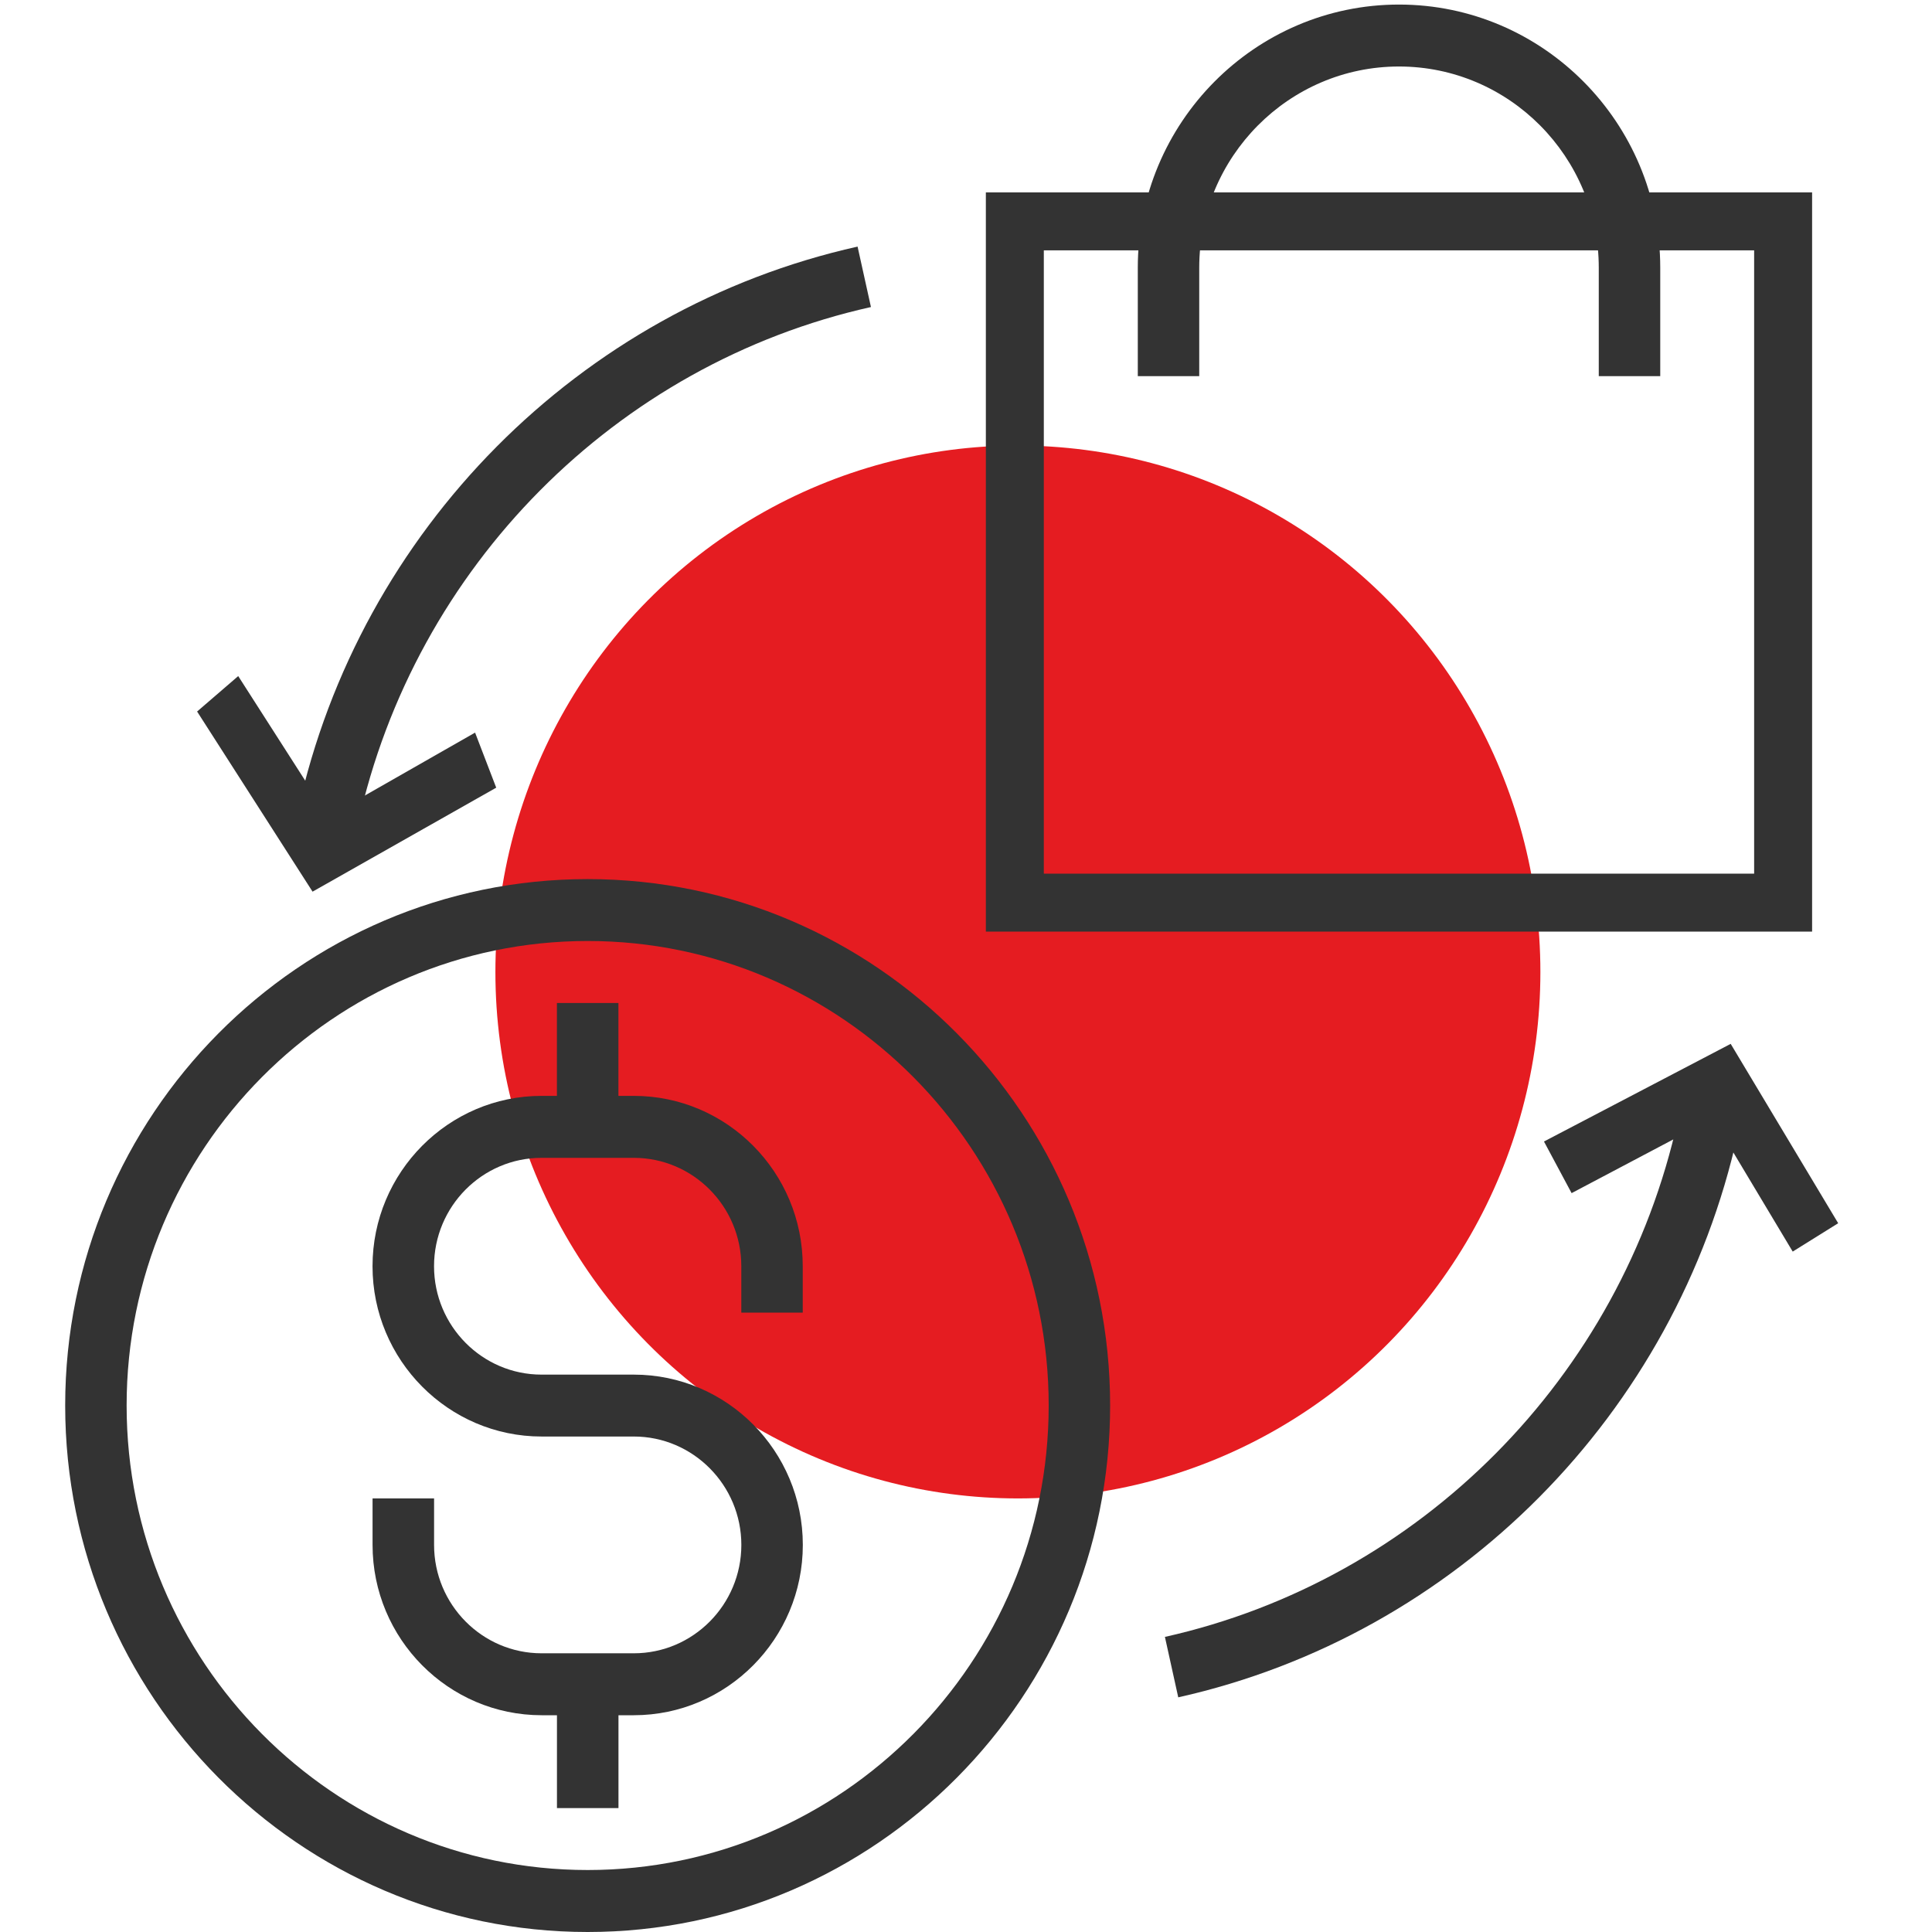
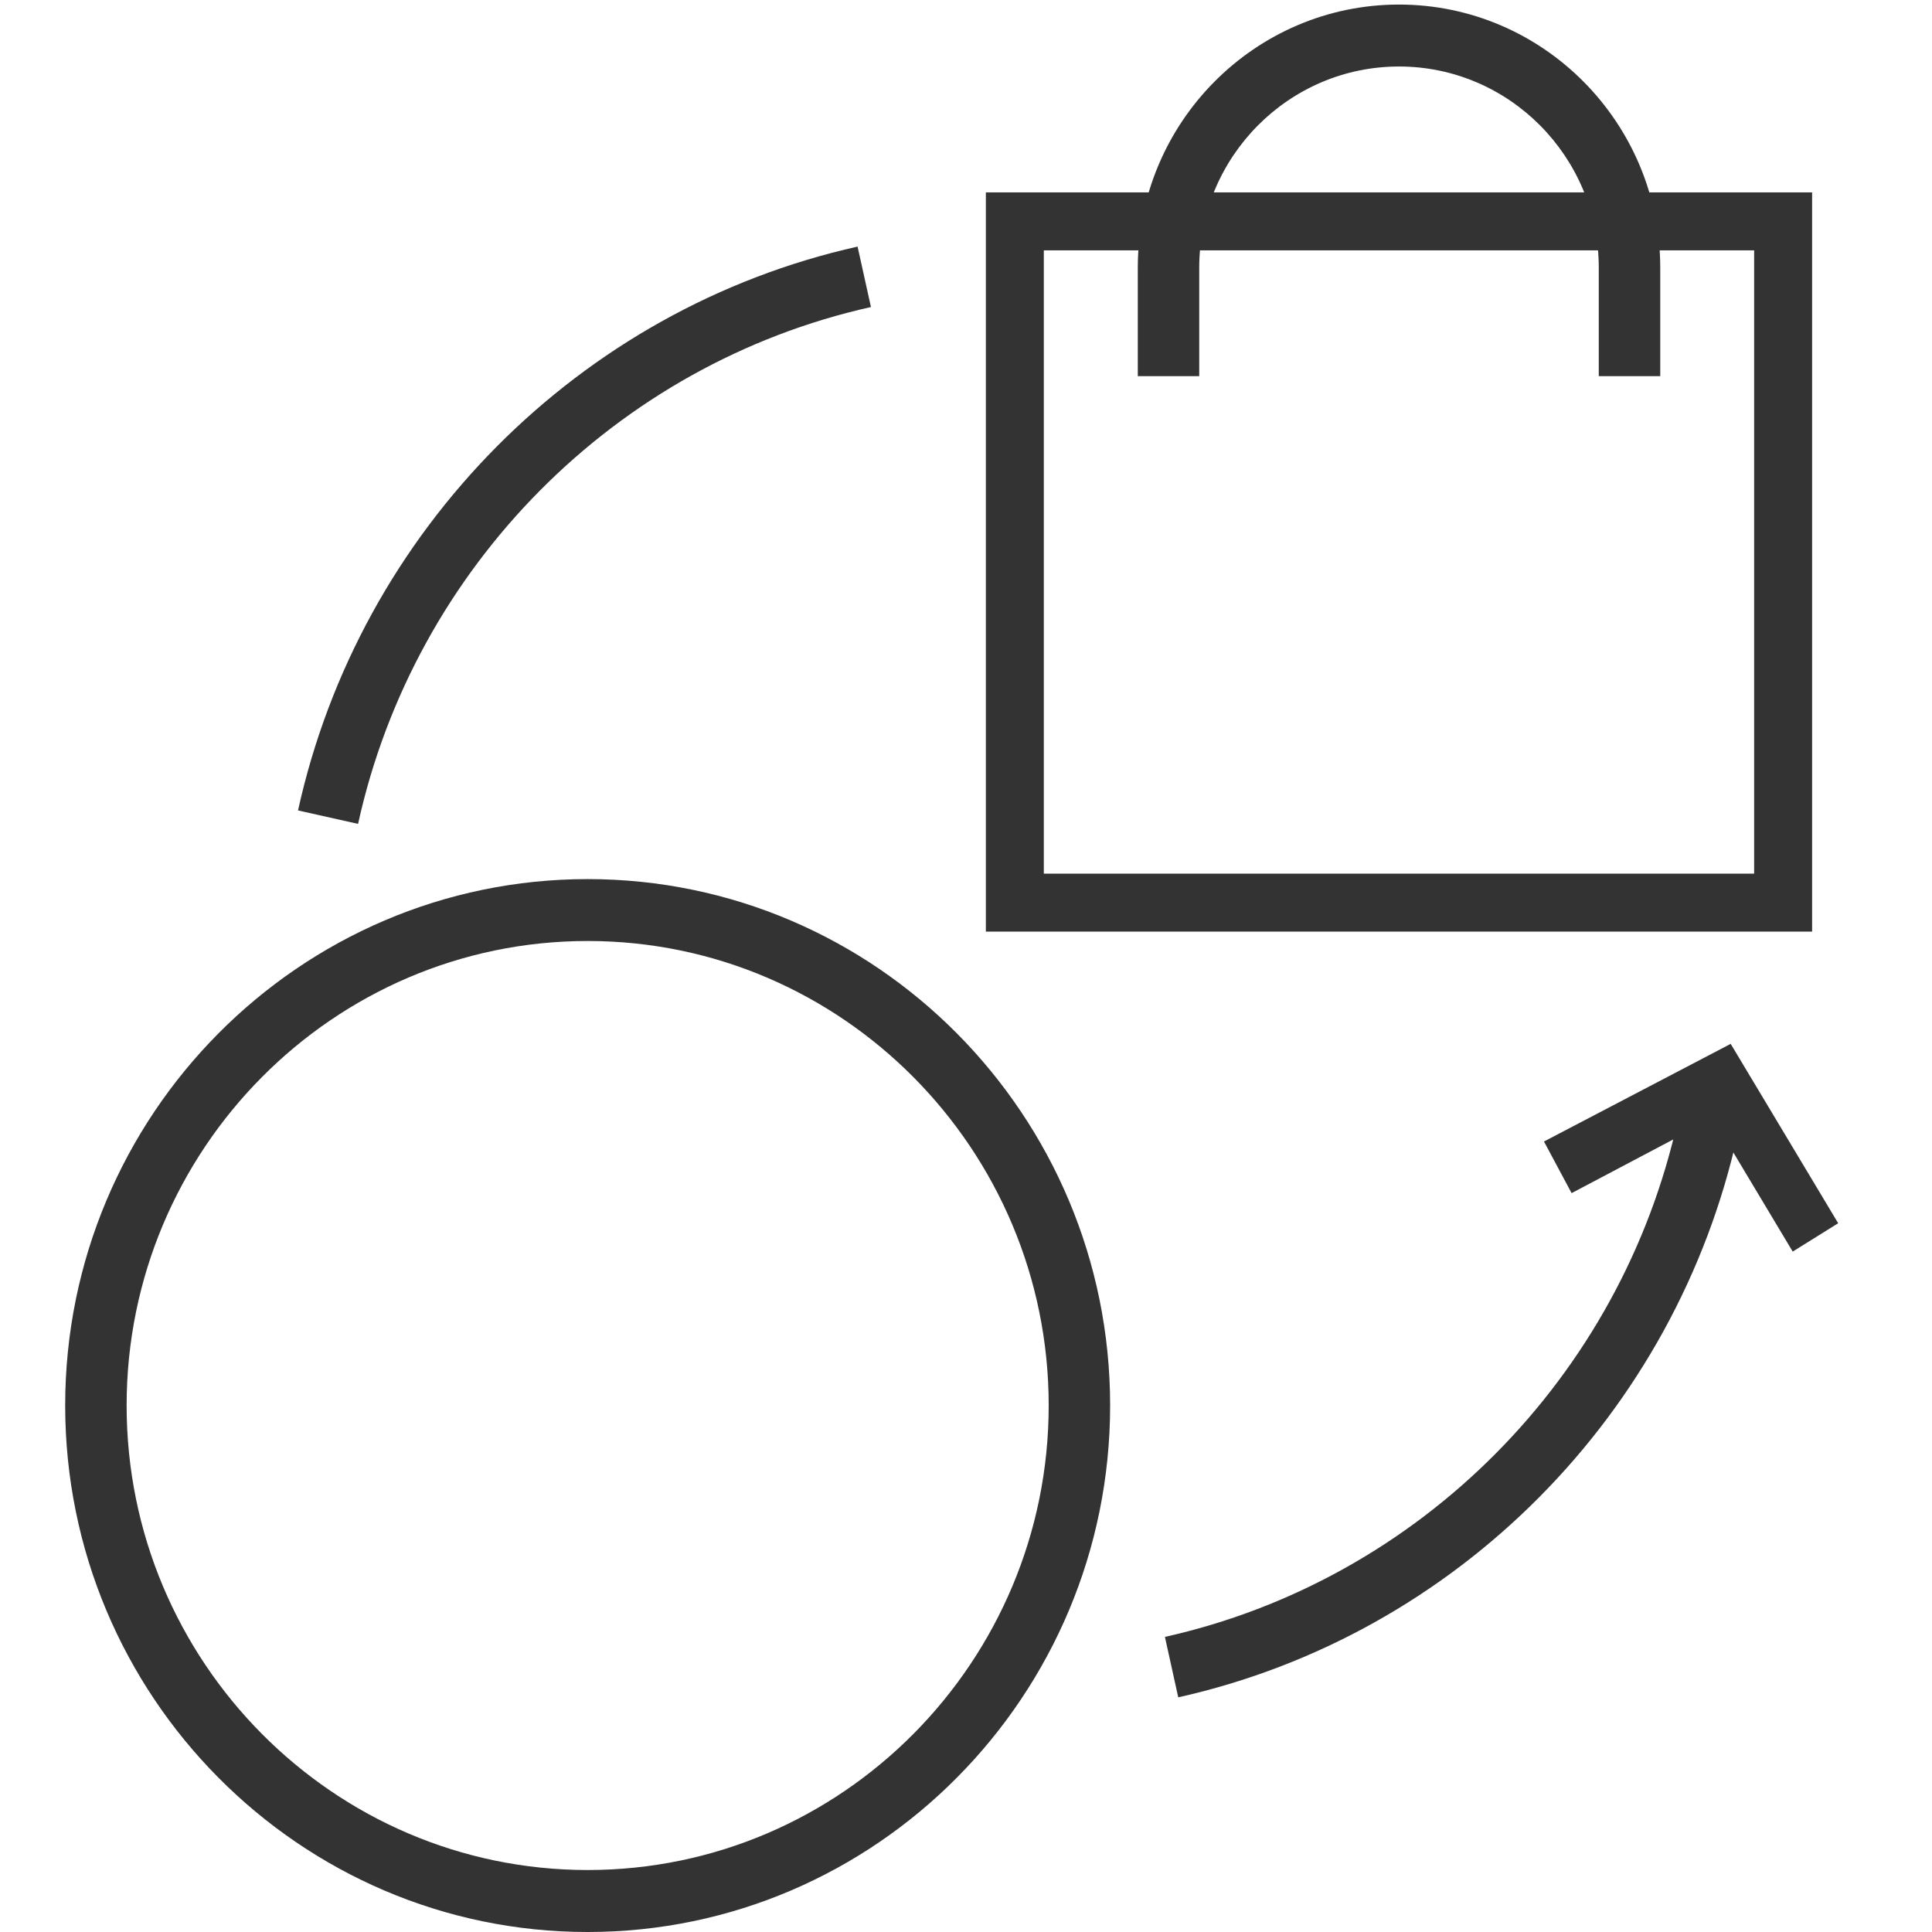
<svg xmlns="http://www.w3.org/2000/svg" id="Layer_1" x="0px" y="0px" width="50px" height="50px" viewBox="28.042 3.167 50 50" xml:space="preserve">
  <g>
    <g>
      <g>
-         <ellipse fill="#E51C21" cx="54.385" cy="28.322" rx="13.522" ry="13.624" />
-       </g>
+         </g>
      <g>
        <path fill="#333333" d="M43.251,25.918c-7.457,0-13.522,6.111-13.522,13.623c0,7.514,6.065,13.626,13.522,13.626    c7.455,0,13.521-6.112,13.521-13.626C56.772,32.029,50.708,25.918,43.251,25.918z M43.251,51.563    c-6.578,0-11.932-5.392-11.932-12.022c0-6.628,5.354-12.021,11.932-12.021s11.931,5.393,11.931,12.021    C55.182,46.171,49.83,51.563,43.251,51.563z" />
-         <path fill="#333333" d="M44.444,31.528h-0.397v-2.404h-1.592v2.404h-0.397c-2.411,0-4.375,1.979-4.375,4.409    c0,2.429,1.964,4.407,4.375,4.407h2.387c1.534,0,2.783,1.26,2.783,2.805c0,1.547-1.249,2.805-2.783,2.805h-2.387    c-1.535,0-2.782-1.259-2.782-2.805v-1.203h-1.592v1.203c0,2.431,1.964,4.408,4.376,4.408h0.396v2.404h1.592v-2.404h0.396    c2.412,0,4.375-1.978,4.375-4.408c0-2.429-1.962-4.407-4.375-4.407h-2.387c-1.535,0-2.782-1.26-2.782-2.805    c0-1.548,1.248-2.805,2.782-2.805h2.387c1.534,0,2.783,1.257,2.783,2.805v1.201h1.59v-1.201    C48.818,33.504,46.856,31.528,44.444,31.528z" />
        <path display="none" fill="#333333" d="M79.042,8.286h-4.458c0.776-0.45,1.276-1.282,1.276-2.228    c-0.001-1.423-1.148-2.581-2.56-2.581c-1.093,0-2.166,0.378-3.021,1.067l-2.373,1.913l-2.372-1.914    c-0.854-0.688-1.927-1.066-3.02-1.066c-1.413,0-2.562,1.158-2.562,2.581c0,0.948,0.502,1.779,1.278,2.228h-4.459v6.411h2.385    v13.625h6.364h4.771h6.362V14.697h2.387V8.286L79.042,8.286z M68.703,9.889v3.206h-1.591V9.889h0.709l0.087,0.019l0.089-0.019    H68.703z M71.275,5.796C71.847,5.335,72.566,5.08,73.3,5.08c0.535,0,0.97,0.438,0.97,0.978c0,0.462-0.313,0.854-0.761,0.954    l-5.184,1.16L71.275,5.796z M62.514,5.08c0.732,0,1.452,0.255,2.024,0.716l2.947,2.376l-5.183-1.16    c-0.446-0.101-0.76-0.493-0.76-0.954C61.543,5.519,61.979,5.08,62.514,5.08z M58.363,13.094V9.889h7.158v3.206h-6.362h-0.796    V13.094z M60.748,26.719V14.697h4.773v12.021H60.748z M67.111,26.719V14.697h1.591v12.021H67.111z M75.066,26.719h-4.773V14.697    h4.773V26.719z M77.452,13.094h-0.797h-6.362V9.889h7.159V13.094z" />
        <path fill="#333333" d="M50.582,11.113l-0.346-1.564c-7.2,1.609-12.884,7.337-14.481,14.592l1.554,0.348    C38.771,17.838,43.982,12.587,50.582,11.113z" />
-         <path fill="#333333" d="M58.19,45.53l0.345,1.564c7.2-1.609,12.885-7.338,14.482-14.593l-1.553-0.348    C70,38.805,64.789,44.055,58.19,45.53z" />
+         <path fill="#333333" d="M58.19,45.53l0.345,1.564c7.2-1.609,12.885-7.338,14.482-14.593l-1.553-0.348    C70,38.805,64.789,44.055,58.19,45.53" />
      </g>
    </g>
  </g>
  <g>
    <rect x="54.306" y="8.896" fill="none" stroke="#333333" stroke-width="1.5" stroke-miterlimit="10" width="19.883" height="17.631" />
    <path fill="#333333" d="M59.078,10.098c0-2.874,2.32-5.21,5.17-5.21c2.851,0,5.17,2.337,5.17,5.21v2.804h1.591v-2.804  c0-3.757-3.033-6.813-6.761-6.813s-6.76,3.056-6.76,6.813v2.804h1.59V10.098L59.078,10.098z" />
  </g>
  <g>
    <path fill="#333333" d="M71.269,33.61c0.437-0.009,0.841,0.108,1.217,0.295c0.112-0.348,0.229-0.7,0.329-1.056l1.622,2.709  l1.177-0.734l-2.782-4.642L68,32.709l0.715,1.336l2.895-1.529C71.503,32.893,71.389,33.241,71.269,33.61z" />
-     <path fill="#333333" d="M37.604,22.741c-0.437,0.025-0.851-0.059-1.234-0.232c-0.102,0.354-0.21,0.705-0.298,1.066l-1.865-2.911  l-1.064,0.917l2.988,4.662l4.753-2.691l-0.547-1.425l-3.052,1.742C37.381,23.485,37.494,23.115,37.604,22.741z" />
  </g>
</svg>